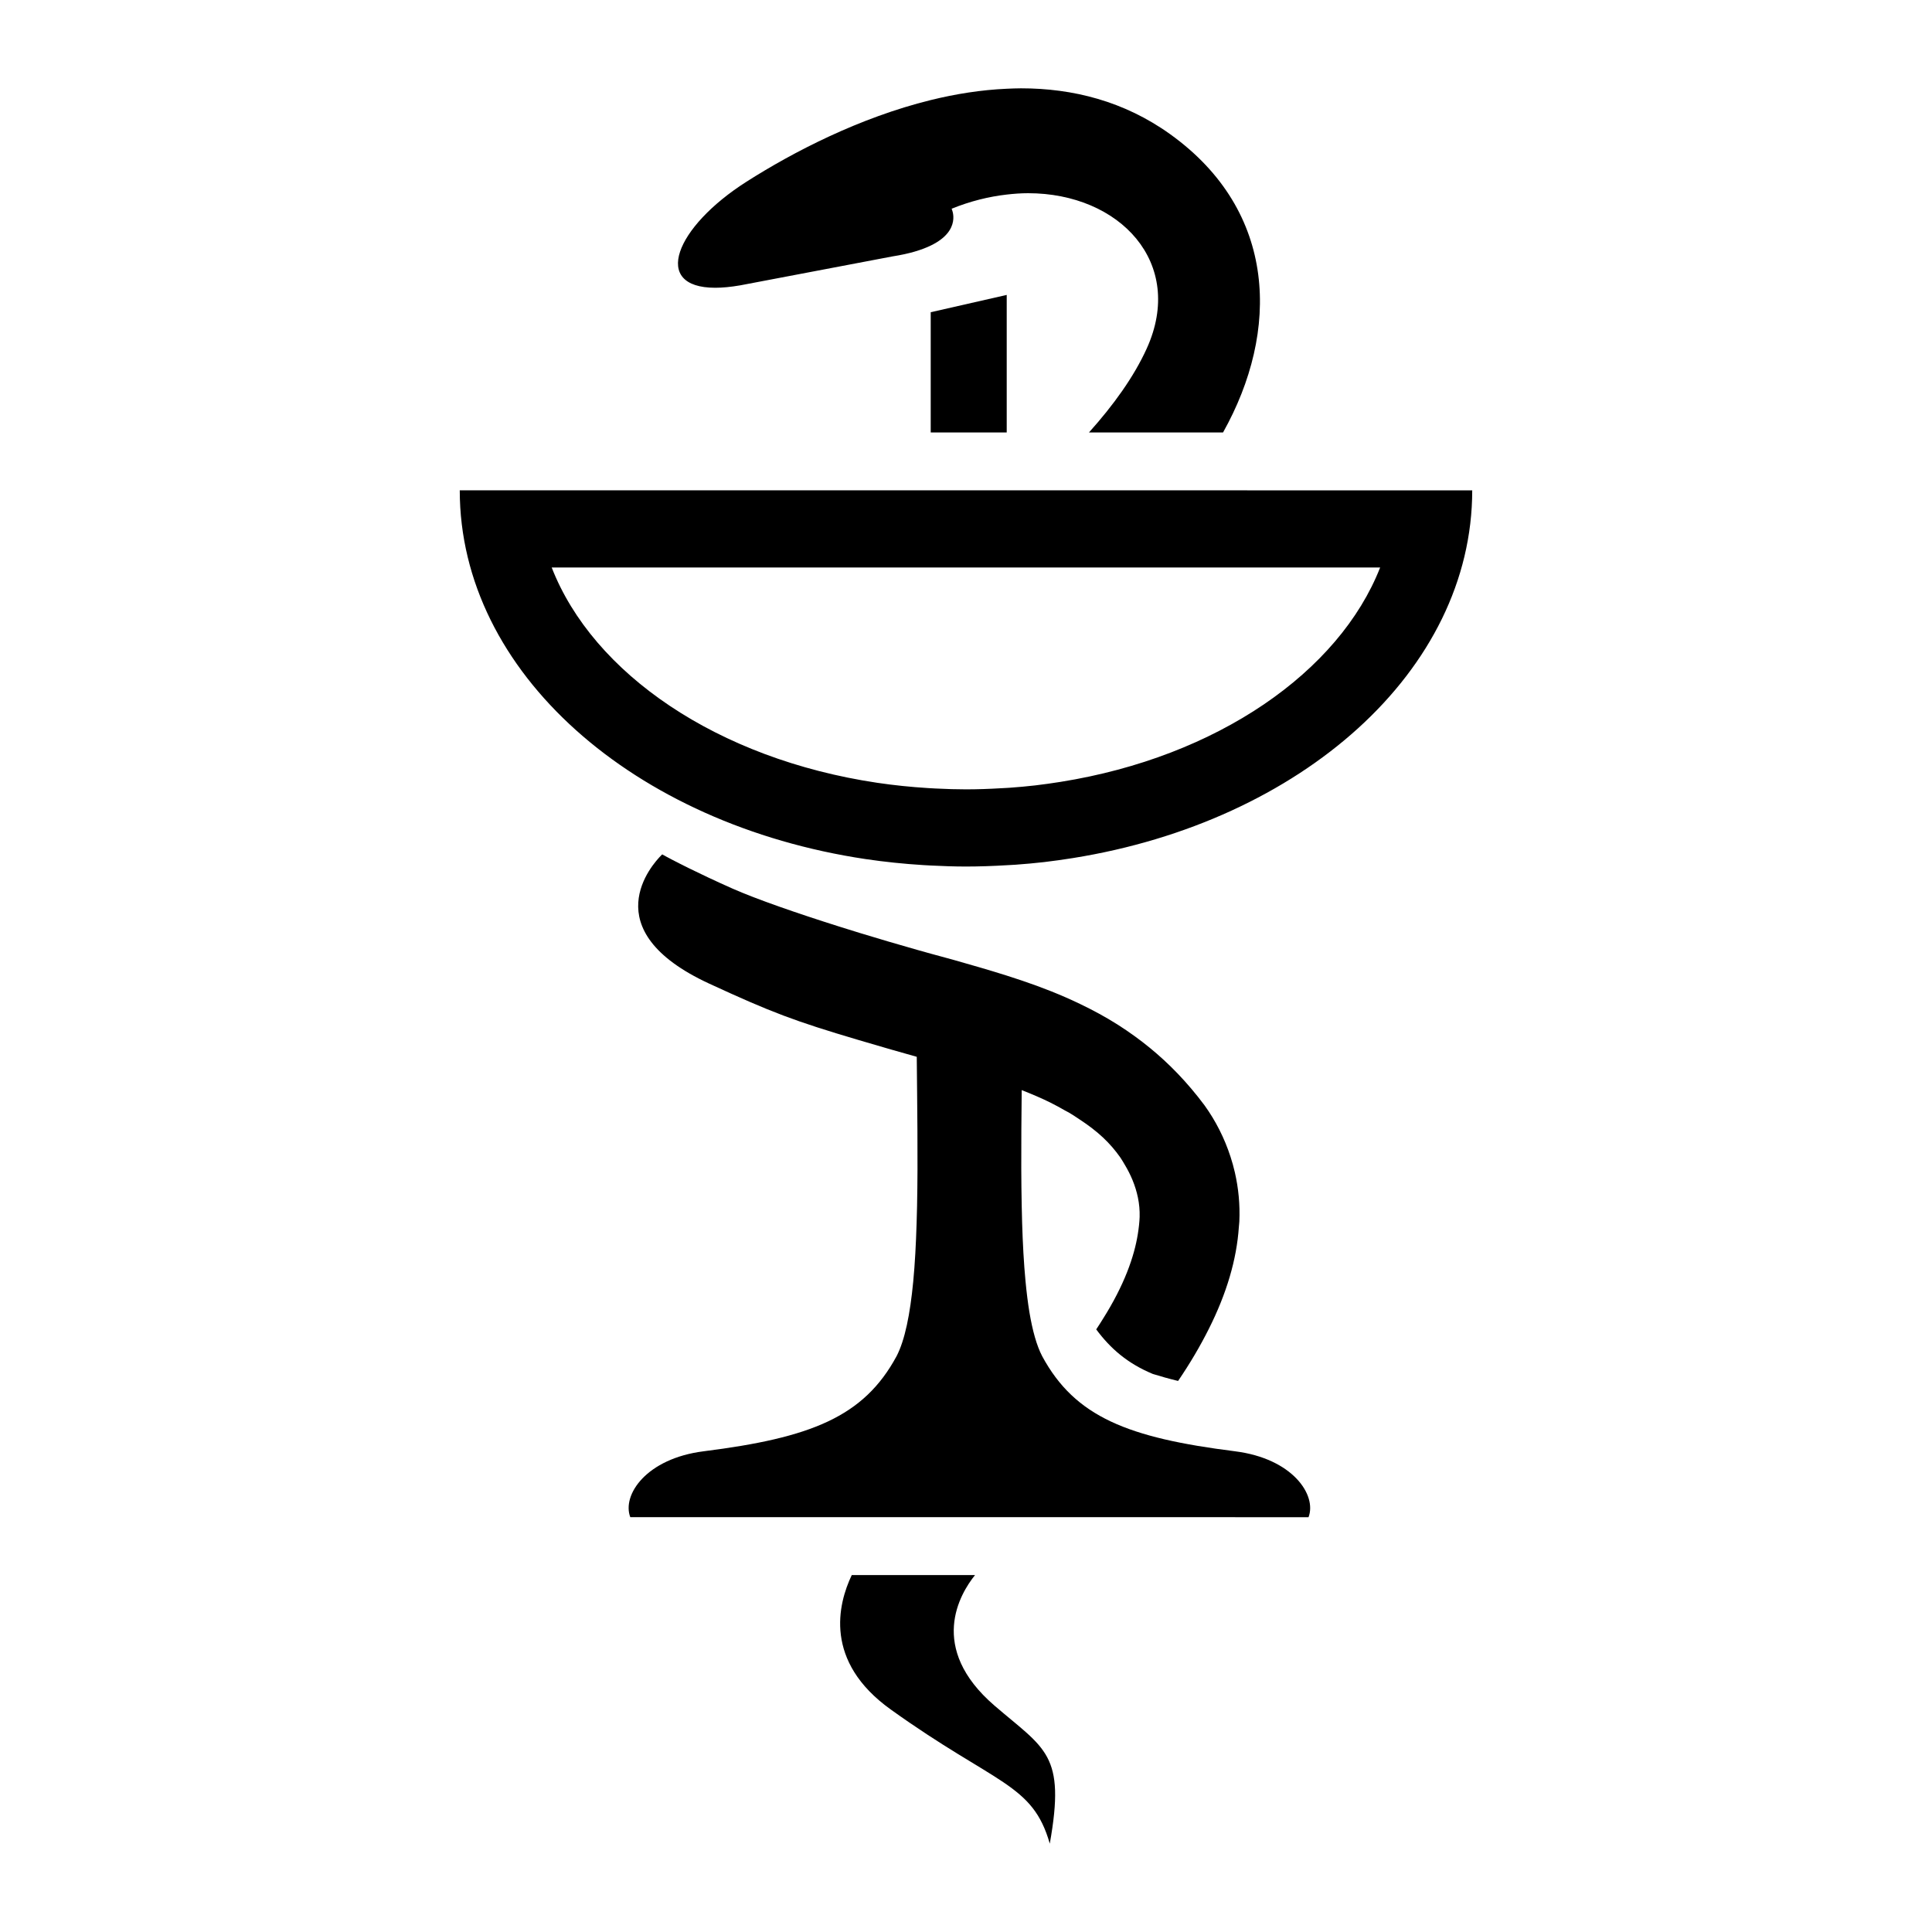
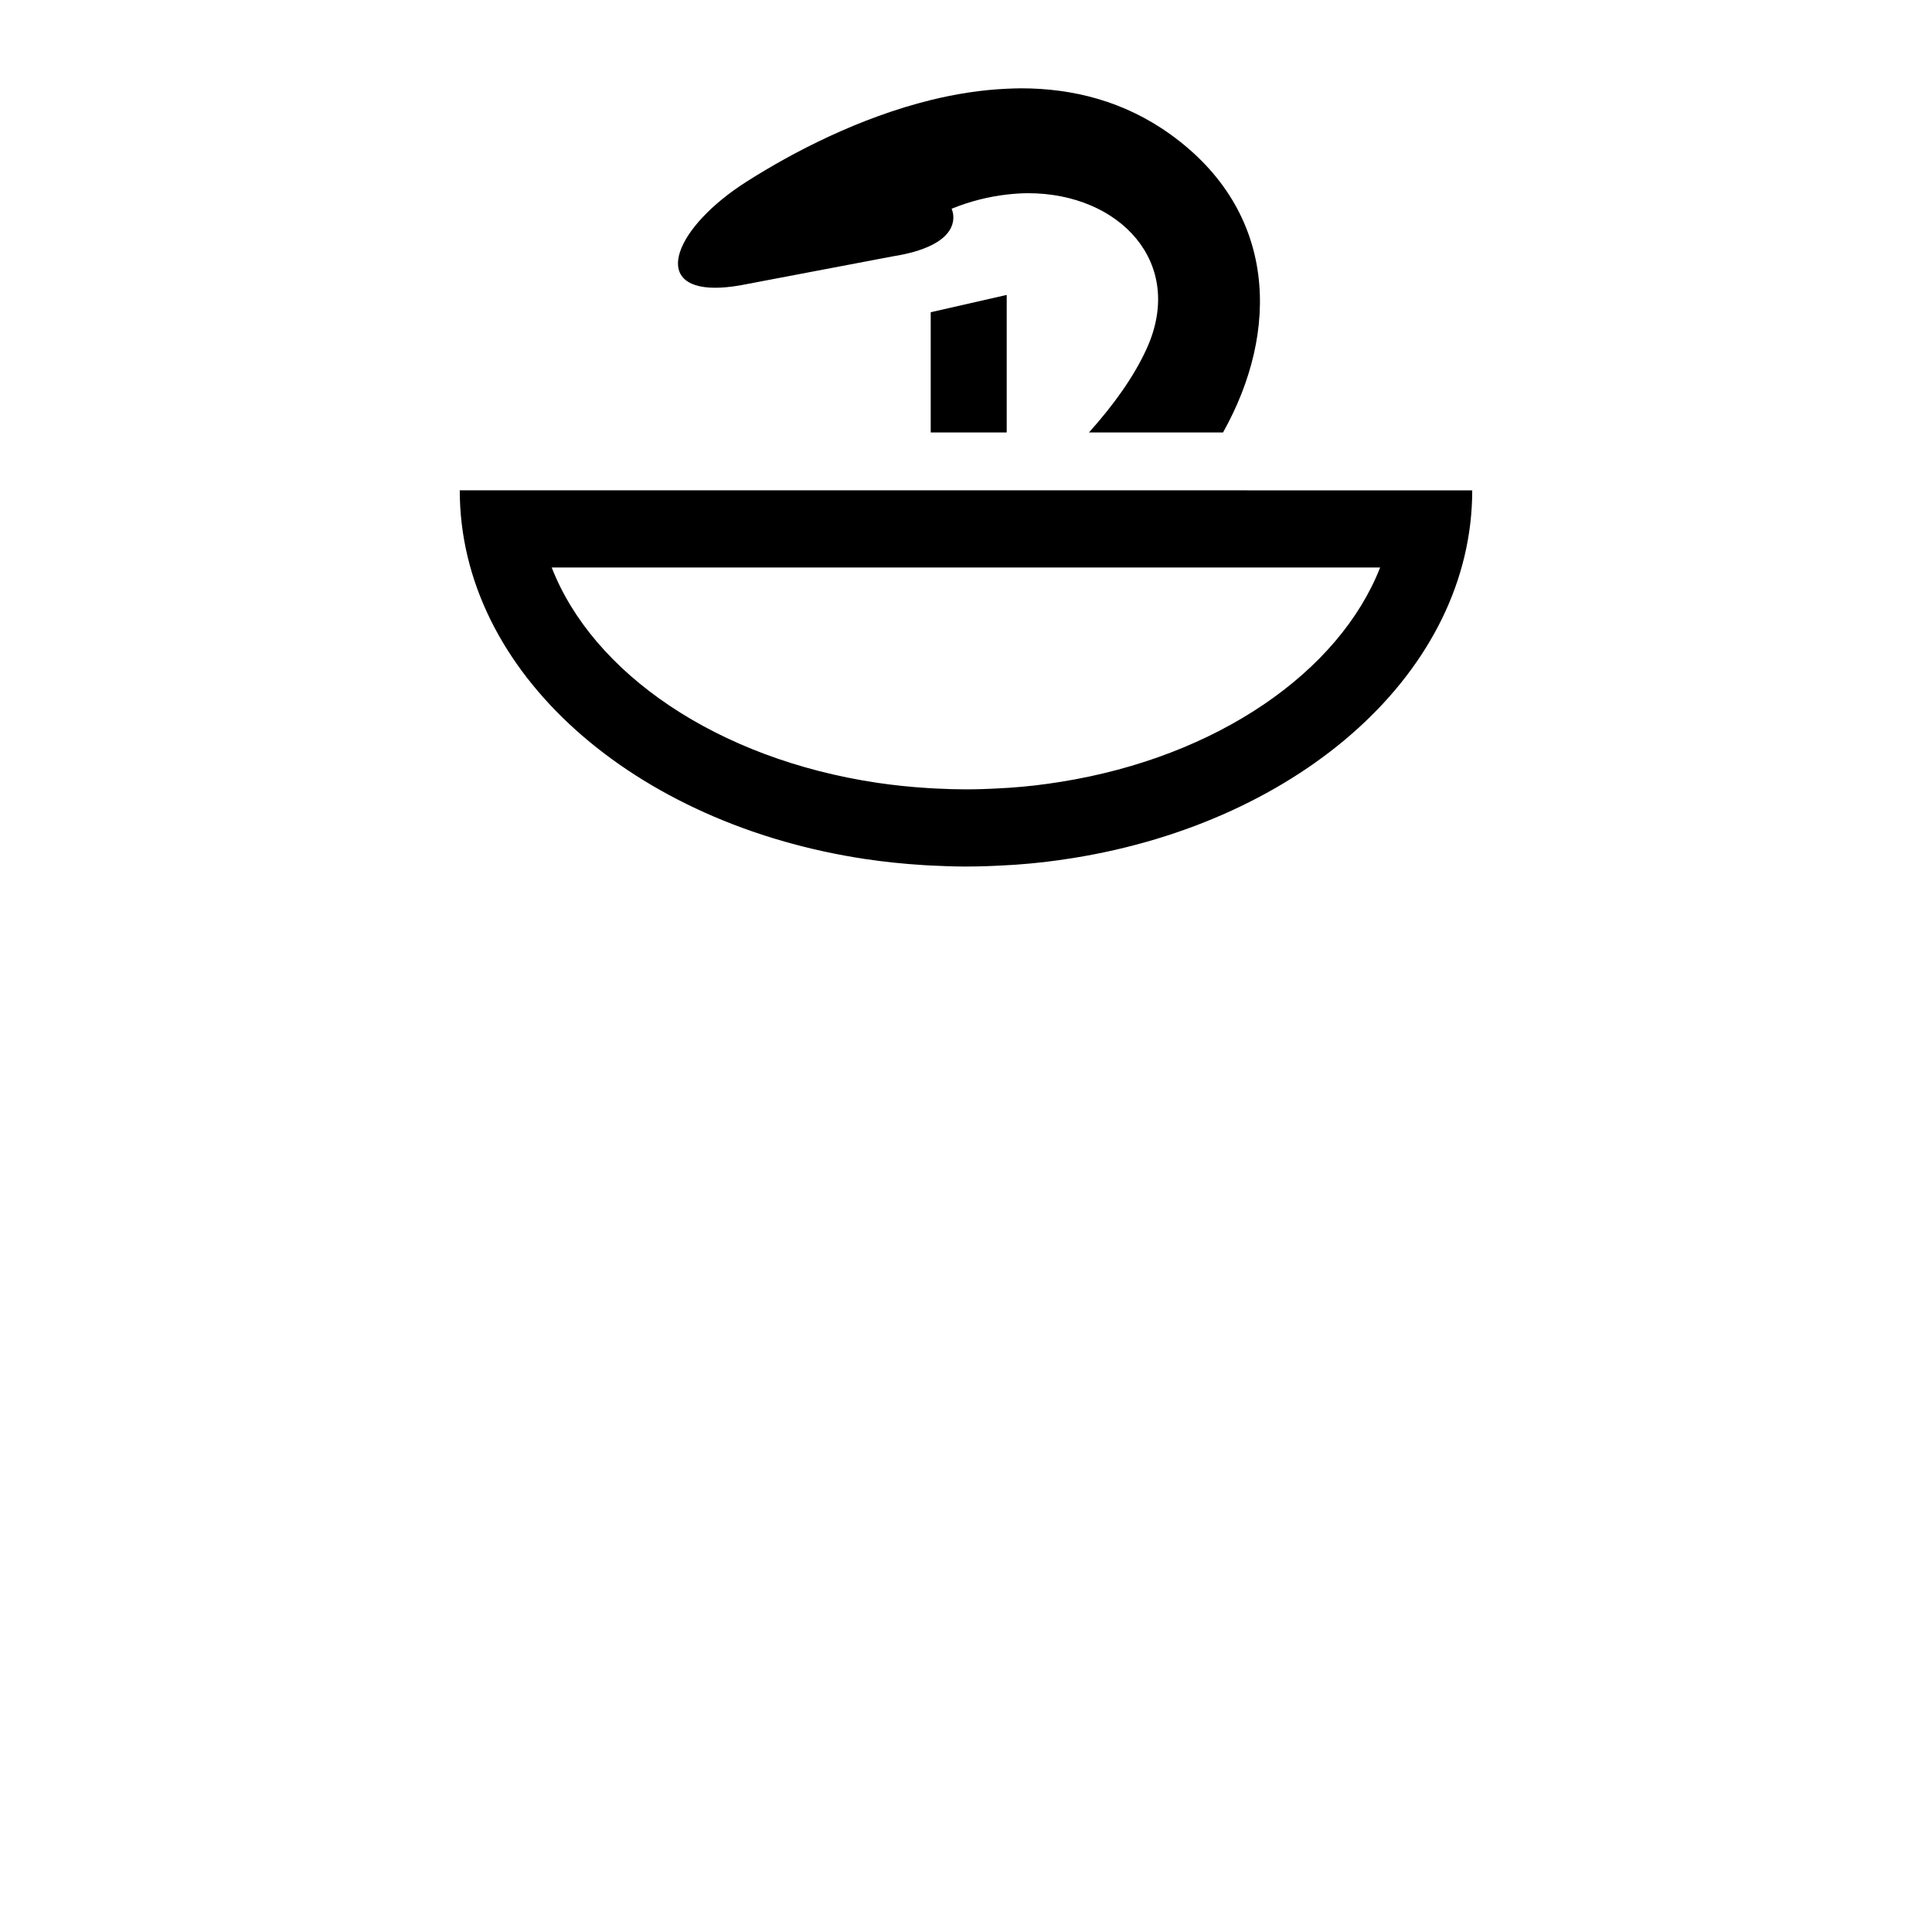
<svg xmlns="http://www.w3.org/2000/svg" fill="#000000" width="800px" height="800px" version="1.1" viewBox="144 144 512 512">
  <g>
-     <path d="m407.55 596.01c-17.805-15.344-9.133-29.668-5.152-34.605h-32.672c-3.664 7.695-7.469 22.867 10.309 35.613 27.914 20.016 37.602 19.523 42.168 35.57 4.262-23.852-1.199-24.992-14.652-36.578z" />
-     <path d="m471.32 528.61c-28.34-3.57-42.398-9.07-51.121-25.184-1.477-2.824-2.574-6.816-3.391-11.664-0.418-2.531-0.758-5.312-1.039-8.273-0.449-4.727-0.73-9.949-0.898-15.504-0.039-1.492-0.078-3.004-0.109-4.543-0.129-6.394-0.141-13.133-0.094-20 0.023-3.496 0.055-7.023 0.094-10.555 2.633 1.039 5.207 2.125 7.633 3.328 1.328 0.656 2.582 1.363 3.828 2.07 0.406 0.234 0.848 0.434 1.242 0.672 0.953 0.566 1.723 1.102 2.562 1.652 4.977 3.254 8.168 6.305 10.875 10.145 0.449 0.648 0.828 1.344 1.238 2.023 0.75 1.25 1.41 2.551 1.969 3.902 1.242 3.016 2.008 6.262 1.906 9.836-0.051 1.379-0.219 2.91-0.48 4.535-0.949 5.93-3.555 13.469-9.281 22.527-0.574 0.906-1.102 1.789-1.742 2.723 3.773 5.094 8.328 9.043 15 11.812 2.113 0.652 4.32 1.277 6.695 1.852 3.199-4.703 5.879-9.277 8.129-13.762 4.727-9.402 7.391-18.375 7.977-27.062 0.035-0.477 0.105-0.969 0.125-1.441 0.199-4.492-0.234-8.844-1.18-12.977-0.32-1.41-0.707-2.785-1.148-4.141-1.613-4.992-3.973-9.602-6.898-13.656-1.152-1.547-2.332-3.031-3.531-4.441-4.668-5.516-9.66-10.027-14.875-13.812-1.539-1.117-3.094-2.18-4.672-3.176-3.227-2.039-6.539-3.824-9.902-5.434-2.519-1.215-5.078-2.332-7.652-3.356-2.547-1.016-5.113-1.953-7.699-2.824-1.359-0.465-2.727-0.91-4.094-1.344-4.715-1.492-9.465-2.852-14.199-4.195-1.918-0.512-3.914-1.051-5.941-1.617-1.188-0.328-2.387-0.664-3.594-1.008-2.508-0.707-5.059-1.445-7.625-2.203-2.516-0.738-5.043-1.5-7.555-2.266-1.809-0.555-3.602-1.113-5.371-1.672-11.445-3.609-21.977-7.273-28.363-10.086-4.734-2.102-8.641-3.965-11.668-5.457-0.809-0.406-1.586-0.789-2.262-1.133-3.207-1.617-4.703-2.484-4.715-2.484 0 0-0.094 0.09-0.25 0.246-2.238 2.231-18.238 19.711 12.711 34.008 16.48 7.609 22.602 9.922 39.629 14.957 2.328 0.691 4.883 1.434 7.68 2.246 0.391 0.109 0.738 0.215 1.137 0.328 2.125 0.617 4.324 1.238 6.551 1.859 0.059 6.5 0.141 13.07 0.176 19.543 0.047 6.879 0.035 13.617-0.094 20.02-0.031 1.527-0.07 3.027-0.121 4.508-0.168 5.555-0.449 10.789-0.898 15.508-0.82 8.562-2.188 15.492-4.422 19.777-8.719 16.113-22.777 21.613-51.109 25.184-15.238 1.922-21.699 11.59-19.453 17.457h90.461l89.285 0.012c2.242-5.871-4.215-15.539-19.453-17.461z" />
    <path d="m390.65 258.61h20.141v-36.453l-20.141 4.586z" />
    <path d="m333.54 220.26c1.902 0 4.106-0.207 6.606-0.637l40.367-7.672c4.527-0.707 7.766-1.727 10.141-2.875 8.379-4.043 5.531-9.758 5.531-9.758 4.969-2.019 9.875-3.215 14.609-3.758 1.918-0.223 3.816-0.359 5.66-0.359 24.297 0 41.754 18.48 31.43 41.188-3.422 7.531-8.844 15.023-15.297 22.215h35.531c15.012-26.773 14.512-58.559-14-79.031-12.223-8.773-25.844-12.168-39.551-12.168-1.254 0-2.512 0.059-3.769 0.113-6.781 0.297-13.539 1.375-20.141 3-18.867 4.648-36.379 13.711-48.805 21.621-18.969 12.066-25.285 28.121-8.312 28.121z" />
-     <path d="m265.84 273.94c0 48.305 46.23 88.578 107.61 97.734 2.512 0.375 5.047 0.684 7.606 0.953 2.531 0.266 5.082 0.473 7.66 0.633 0.641 0.039 1.289 0.07 1.938 0.109 3.09 0.156 6.195 0.27 9.348 0.27 3.633 0 7.223-0.137 10.789-0.348 0.758-0.047 1.527-0.074 2.285-0.129 2.566-0.184 5.113-0.414 7.641-0.703 2.555-0.301 5.086-0.66 7.598-1.059 60.492-9.668 105.84-49.613 105.84-97.453zm159.26 77.258c-2.238 0.355-4.496 0.676-6.715 0.938-2.242 0.258-4.504 0.461-6.789 0.625l-0.996 0.059-1.043 0.055c-3.492 0.211-6.617 0.312-9.559 0.312-2.422 0-5.066-0.074-8.094-0.227l-1.152-0.066-0.777-0.043c-2.285-0.141-4.551-0.328-6.781-0.559-2.262-0.238-4.508-0.512-6.731-0.844-42.359-6.32-75.305-28.941-86.258-57.059h219.55c-10.867 27.688-43.168 50.18-84.652 56.809z" />
+     <path d="m265.84 273.94c0 48.305 46.23 88.578 107.61 97.734 2.512 0.375 5.047 0.684 7.606 0.953 2.531 0.266 5.082 0.473 7.66 0.633 0.641 0.039 1.289 0.07 1.938 0.109 3.09 0.156 6.195 0.27 9.348 0.27 3.633 0 7.223-0.137 10.789-0.348 0.758-0.047 1.527-0.074 2.285-0.129 2.566-0.184 5.113-0.414 7.641-0.703 2.555-0.301 5.086-0.66 7.598-1.059 60.492-9.668 105.84-49.613 105.84-97.453zm159.26 77.258c-2.238 0.355-4.496 0.676-6.715 0.938-2.242 0.258-4.504 0.461-6.789 0.625l-0.996 0.059-1.043 0.055c-3.492 0.211-6.617 0.312-9.559 0.312-2.422 0-5.066-0.074-8.094-0.227l-1.152-0.066-0.777-0.043c-2.285-0.141-4.551-0.328-6.781-0.559-2.262-0.238-4.508-0.512-6.731-0.844-42.359-6.32-75.305-28.941-86.258-57.059h219.55c-10.867 27.688-43.168 50.18-84.652 56.809" />
  </g>
</svg>